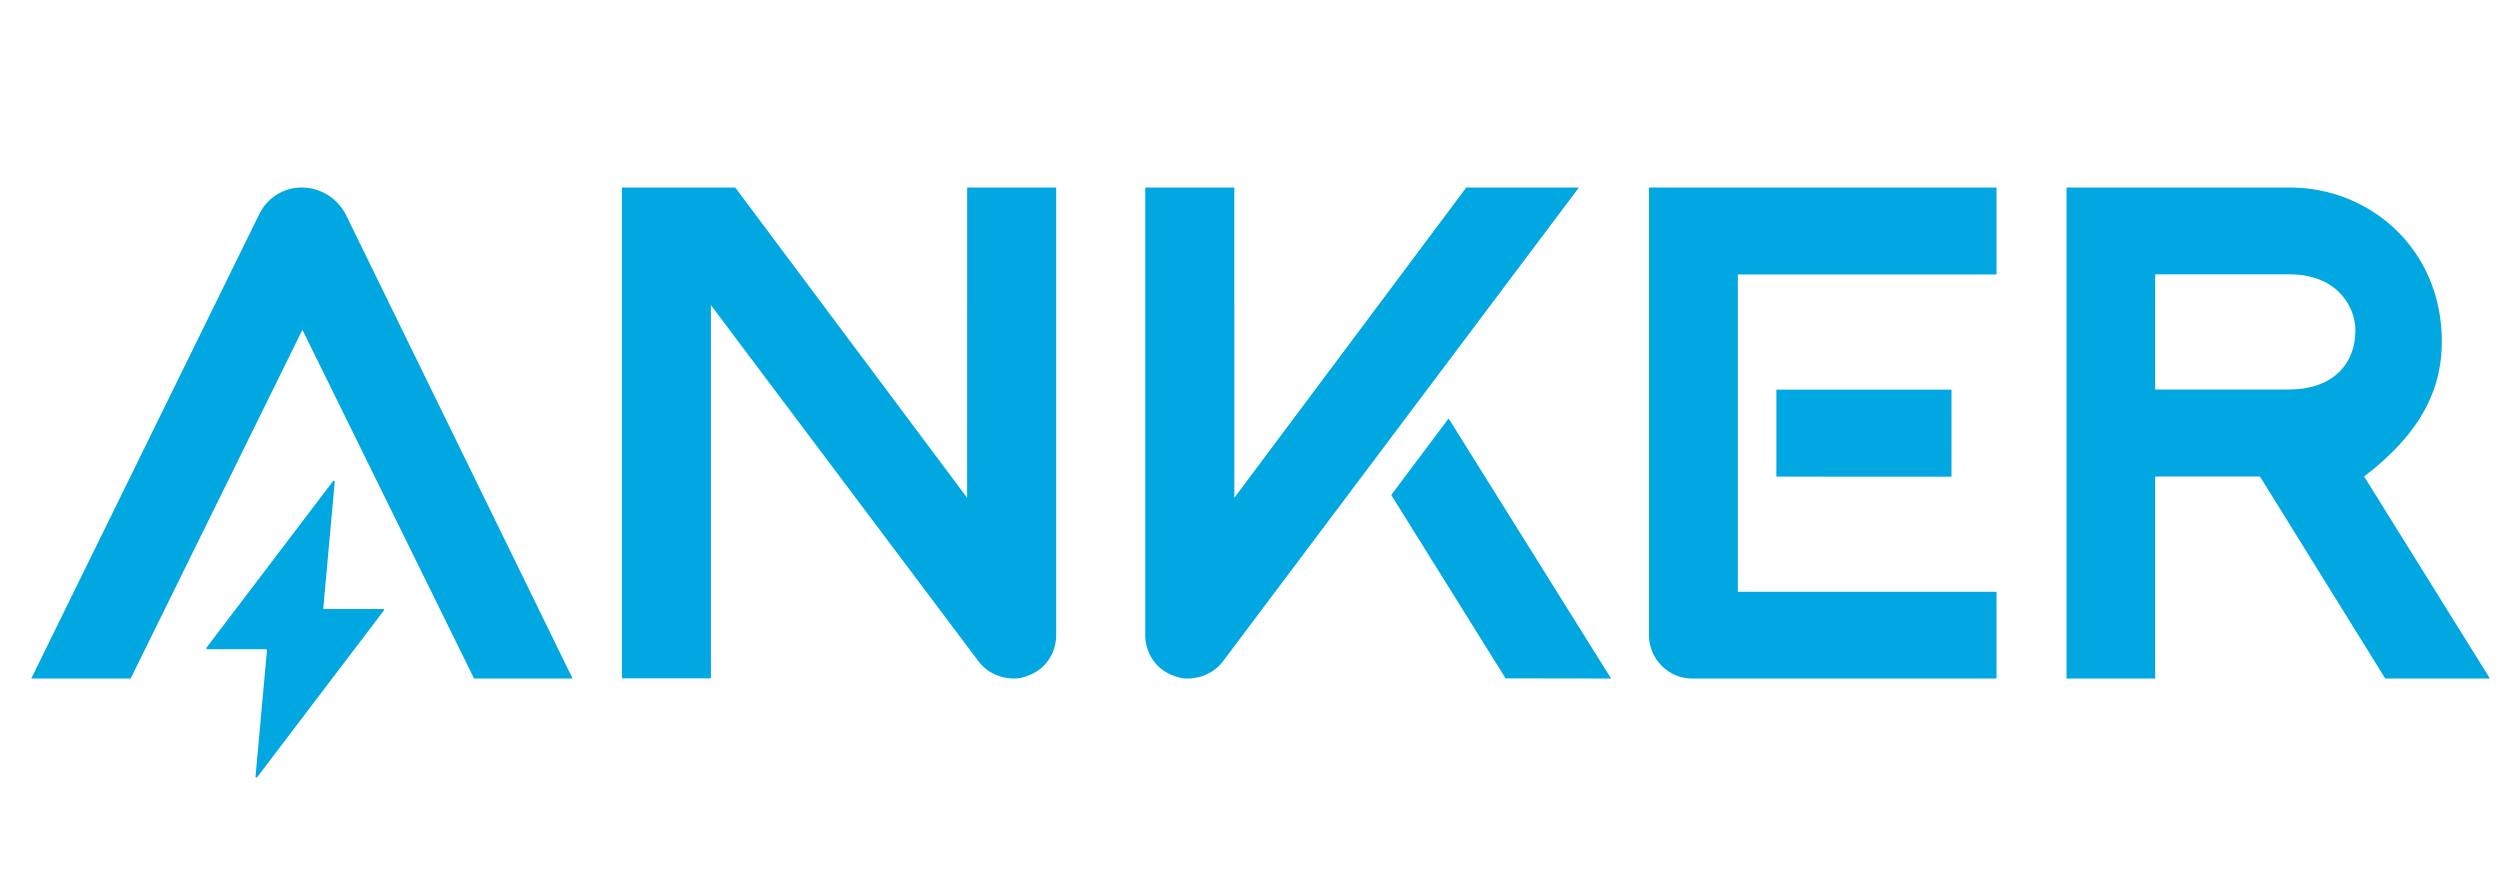
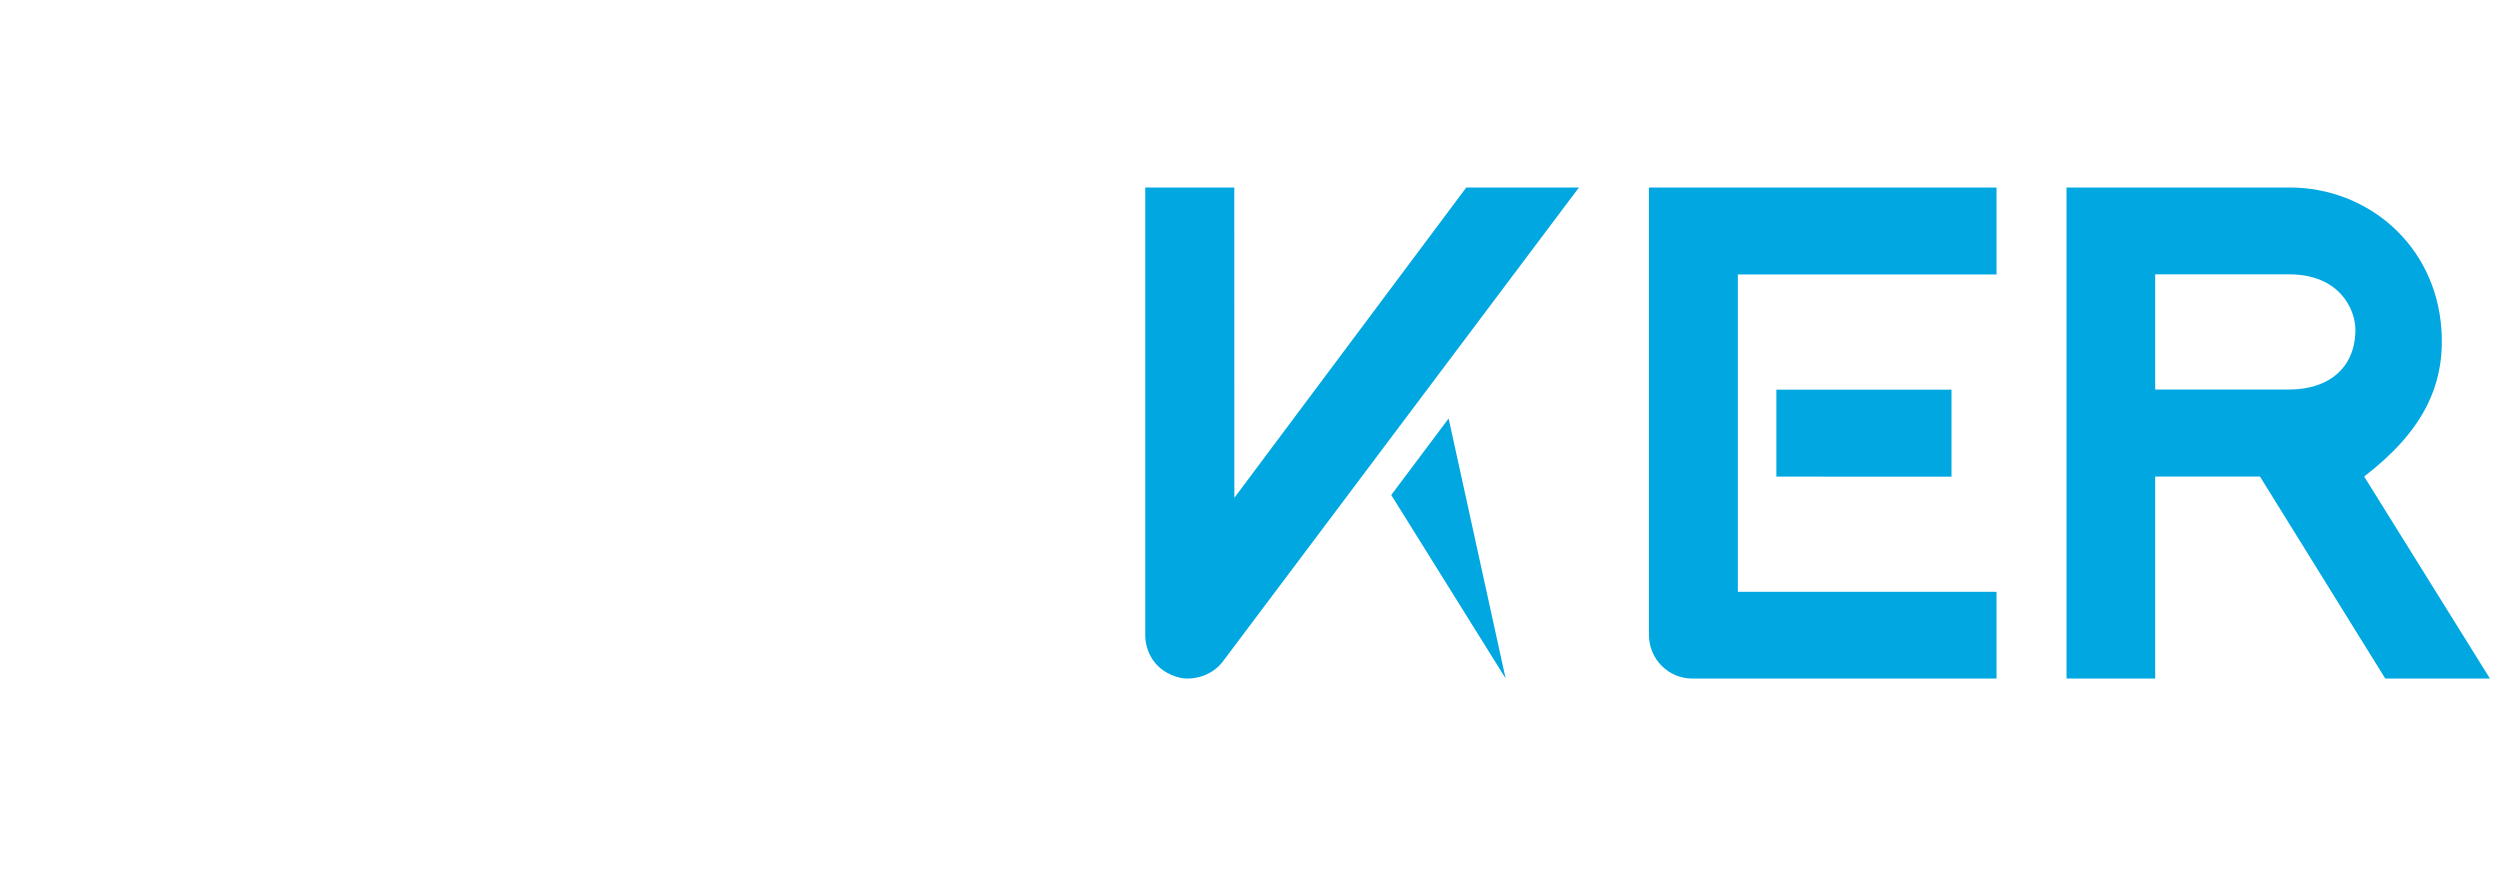
<svg xmlns="http://www.w3.org/2000/svg" class="w-[80px] Header_noRootDarkLogo__Fp0Od" viewBox="0 0 80 28" fill="#00a7e1">
  <g clip-path="url(#clip0_4536_10284)">
    <path d="M75.653 15.249C77.459 13.857 78.254 12.406 78.125 10.541C77.938 7.824 75.755 6 73.266 6H66.129V21.714H68.966V15.249H72.319L76.329 21.714H79.678L75.653 15.249ZM75.373 10.553C75.373 11.756 74.532 12.465 73.252 12.465H68.966V8.779H73.252C74.87 8.779 75.373 9.902 75.373 10.553Z" />
-     <path d="M44.52 15.84L48.179 21.708L51.555 21.713L46.356 13.391L44.52 15.84Z" />
+     <path d="M44.52 15.84L48.179 21.708L46.356 13.391L44.52 15.84Z" />
    <path d="M50.526 6H46.921L39.499 15.93L39.498 6H36.648V20.322C36.648 20.849 36.952 21.5 37.768 21.689C38.093 21.764 38.739 21.683 39.129 21.17C39.176 21.107 50.526 6 50.526 6Z" />
    <path d="M56.844 15.252L62.448 15.253V12.469H56.844V15.252Z" />
    <path d="M63.889 6H52.766V20.317C52.766 20.688 52.912 21.043 53.172 21.305C53.433 21.567 53.786 21.714 54.154 21.714H63.889V18.937H55.611V8.783H63.889V6Z" />
-     <path d="M30.949 6L30.948 15.93L23.526 6H19.902V21.706H22.748V9.762C26.112 14.241 31.286 21.127 31.318 21.17C31.708 21.683 32.354 21.764 32.679 21.689C33.495 21.5 33.798 20.849 33.798 20.322V6H30.949Z" />
-     <path d="M8.299 6.847L1 21.714H4.18L9.677 10.553L15.171 21.714H18.323L11.08 6.895C10.948 6.627 10.745 6.4 10.492 6.242C10.24 6.084 9.948 6 9.651 6C9.369 6 9.094 6.079 8.855 6.229C8.616 6.379 8.423 6.593 8.299 6.847Z" />
-     <path d="M12.257 19.489H10.376C10.372 19.489 10.368 19.488 10.364 19.486C10.36 19.484 10.356 19.482 10.354 19.479C10.351 19.476 10.348 19.472 10.347 19.468C10.346 19.464 10.345 19.459 10.346 19.455L10.712 15.416C10.713 15.41 10.711 15.403 10.708 15.397C10.704 15.392 10.699 15.387 10.693 15.385C10.687 15.383 10.68 15.382 10.674 15.384C10.667 15.386 10.662 15.389 10.658 15.395L6.608 20.725C6.604 20.729 6.602 20.735 6.602 20.74C6.601 20.746 6.602 20.752 6.605 20.757C6.607 20.762 6.611 20.767 6.616 20.77C6.621 20.773 6.626 20.774 6.632 20.774H8.513C8.517 20.774 8.521 20.775 8.525 20.777C8.529 20.778 8.532 20.781 8.535 20.784C8.538 20.787 8.54 20.791 8.542 20.795C8.543 20.799 8.543 20.803 8.543 20.808L8.177 24.846C8.176 24.853 8.178 24.86 8.181 24.865C8.185 24.871 8.19 24.875 8.196 24.878C8.202 24.88 8.209 24.881 8.215 24.879C8.222 24.877 8.227 24.873 8.231 24.868L12.281 19.538C12.284 19.533 12.286 19.528 12.287 19.522C12.287 19.517 12.286 19.511 12.284 19.506C12.281 19.501 12.277 19.496 12.273 19.493C12.268 19.49 12.262 19.489 12.257 19.489Z" />
  </g>
  <defs>
    <clipPath id="clip0_4536_10284">
      <rect width="78.678" height="18.883" fill="#00a7e1" transform="translate(1 6)" />
    </clipPath>
  </defs>
</svg>